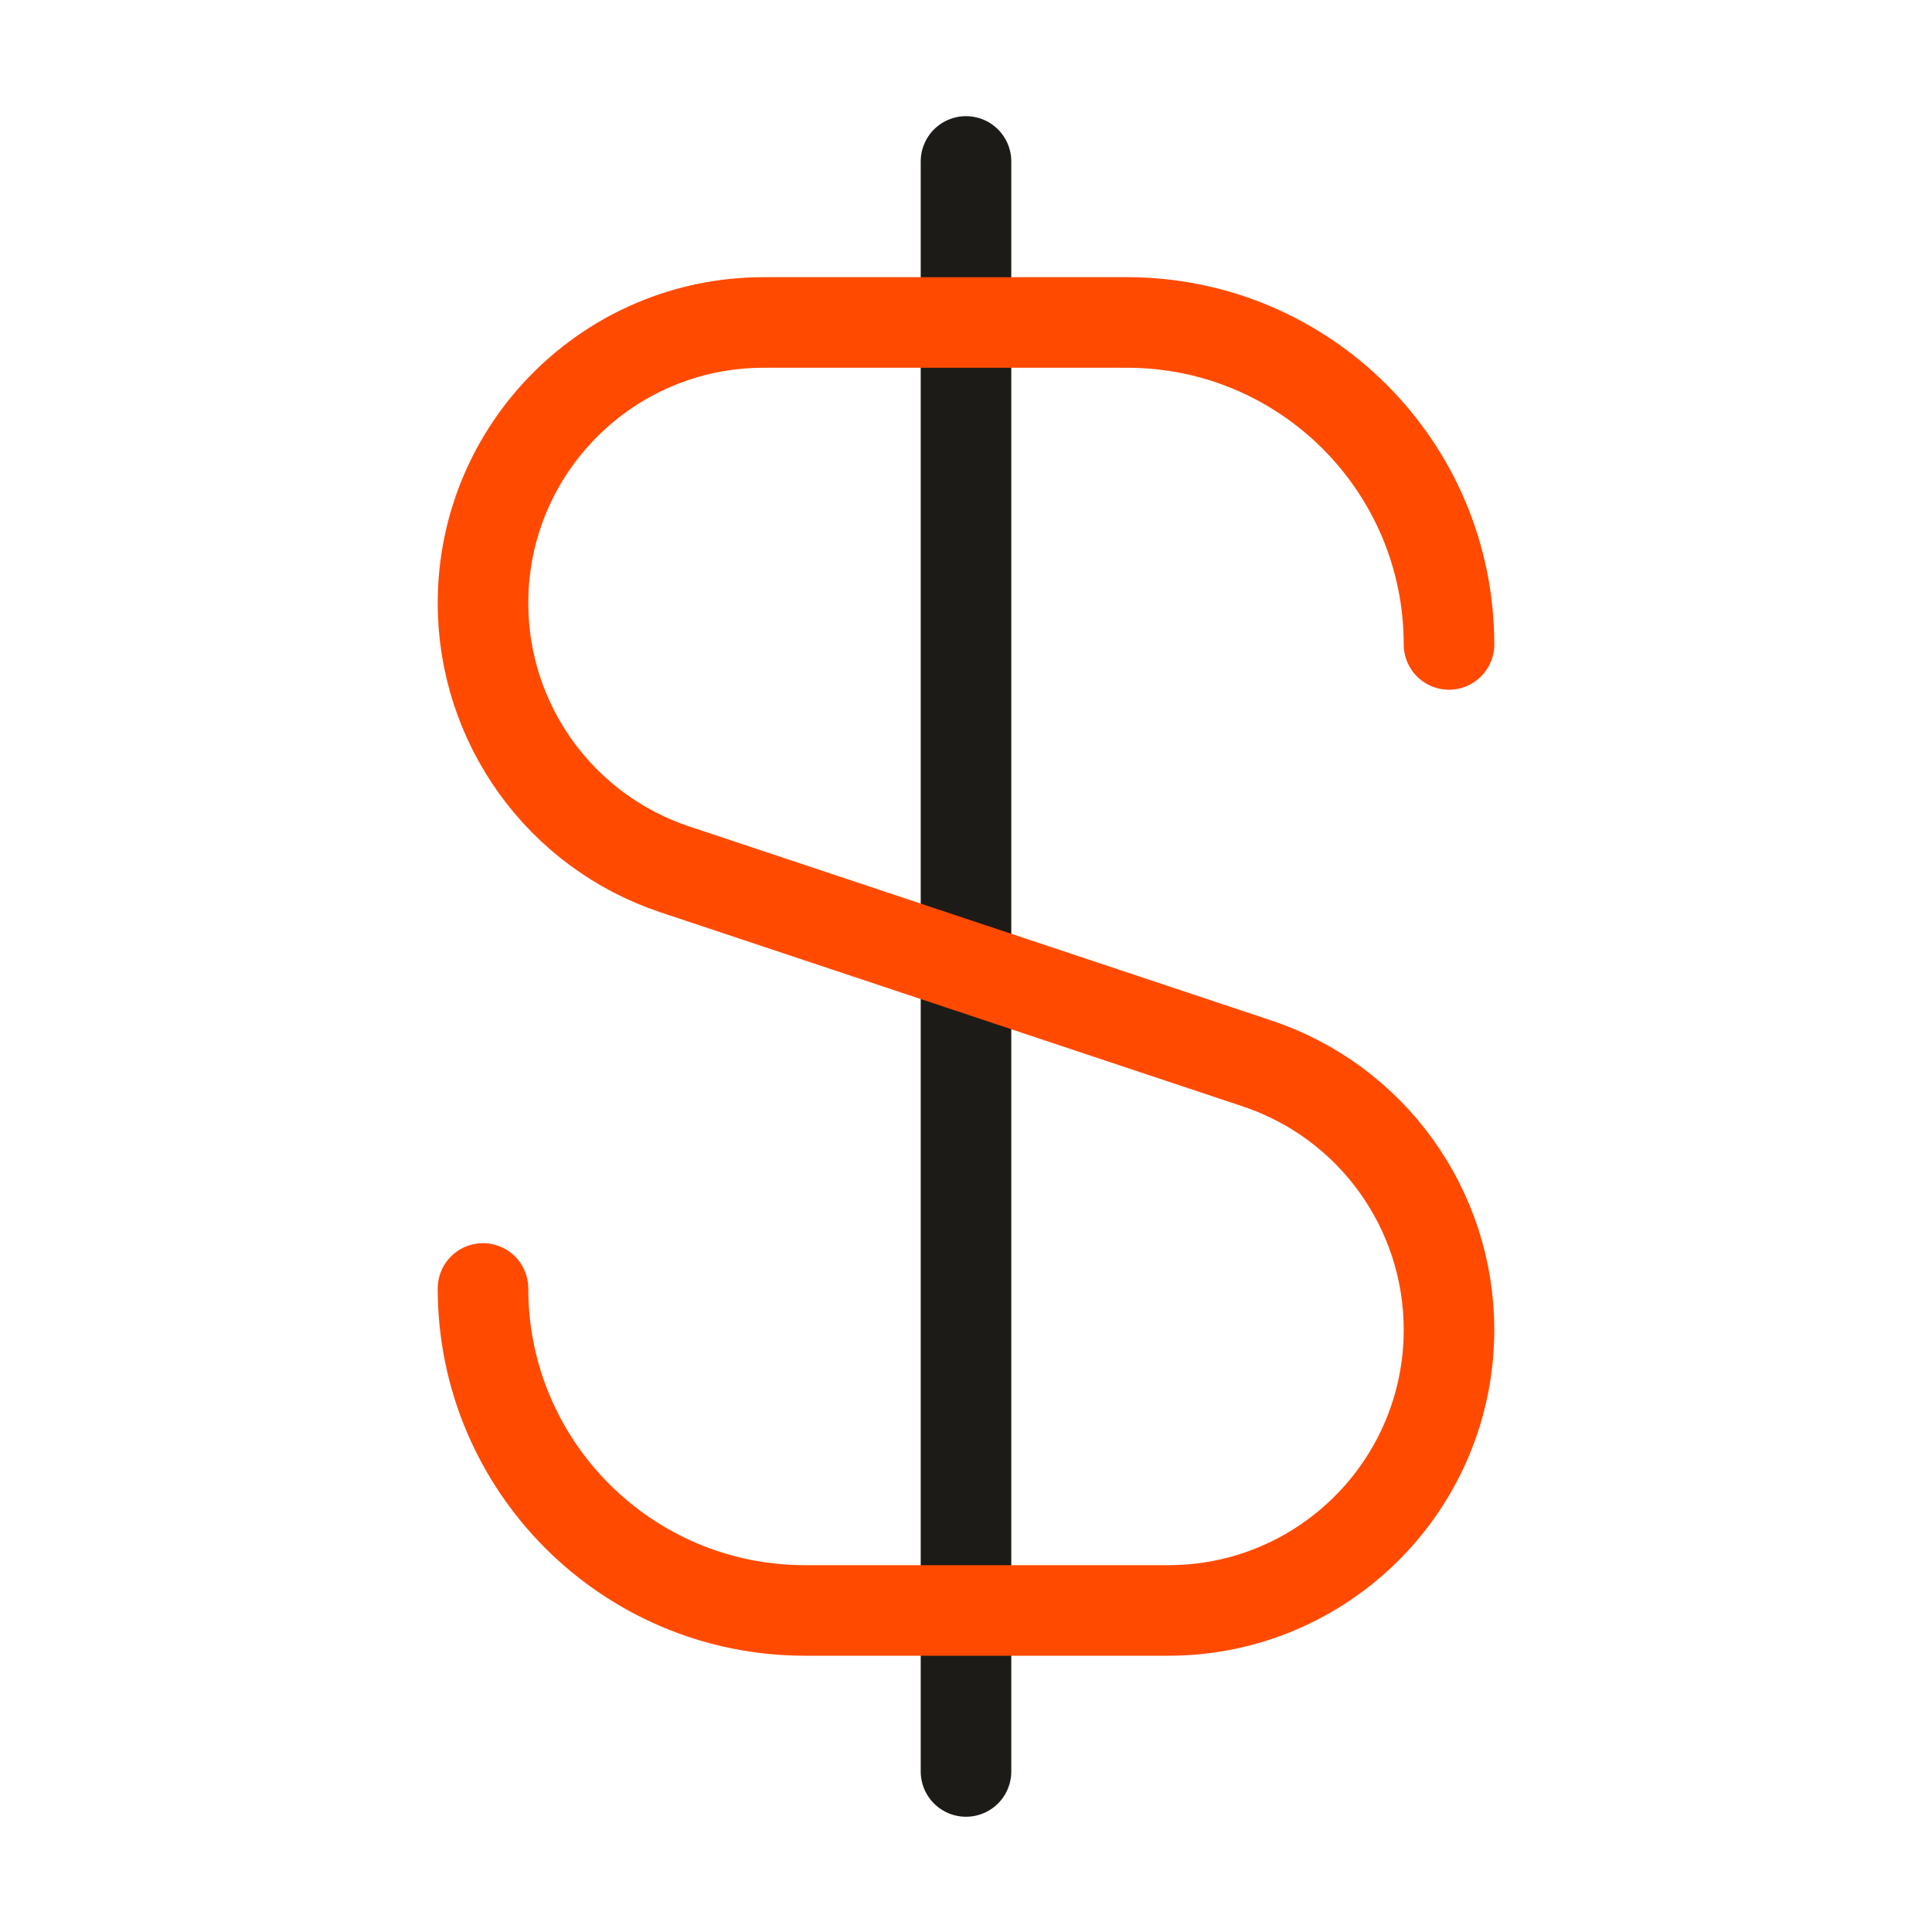
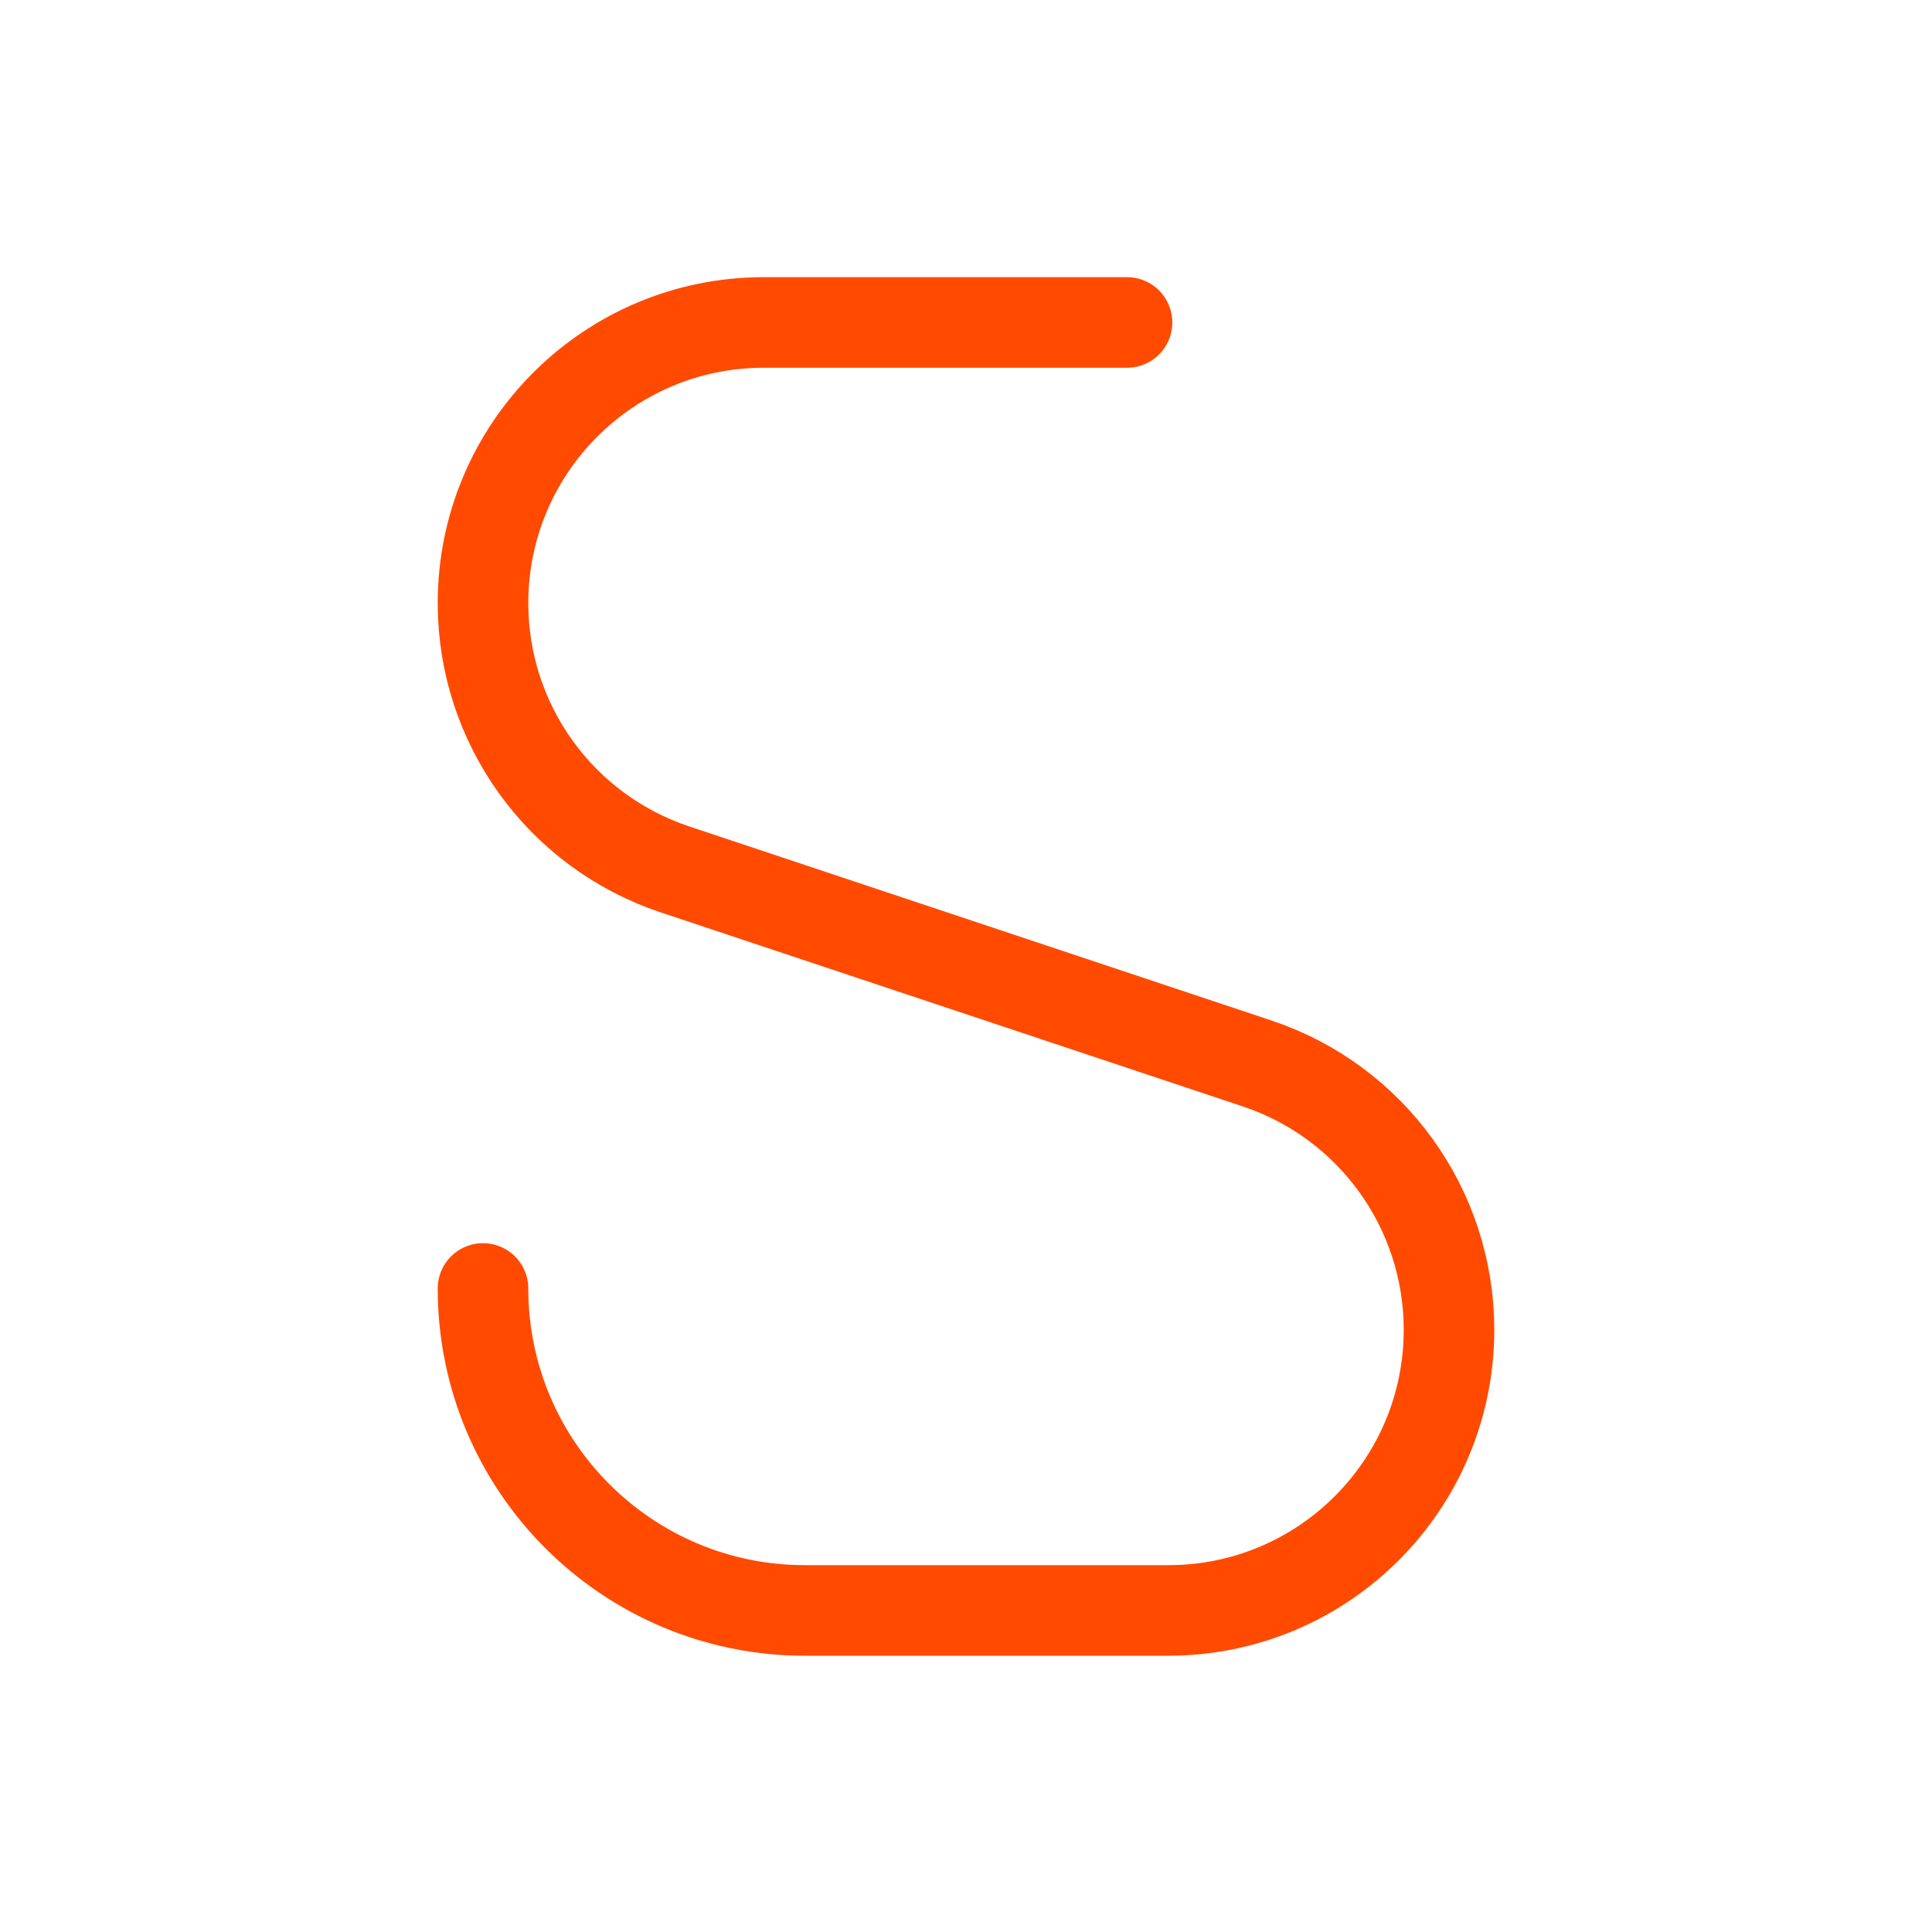
<svg xmlns="http://www.w3.org/2000/svg" width="32" height="32" viewBox="0 0 32 32" fill="none">
  <g id="dollar">
-     <path id="Accent" d="M16 2.674L16 29.341" stroke="#1C1B18" stroke-width="1.5" stroke-linecap="round" stroke-linejoin="round" />
-     <path id="Vector" d="M8 21.341C8 24.286 10.388 26.674 13.333 26.674L19.351 26.674C21.919 26.674 24 24.592 24 22.025C24 20.024 22.72 18.247 20.821 17.614L11.179 14.4C9.28 13.767 8 11.991 8 9.99C8 7.422 10.082 5.341 12.649 5.341L18.667 5.341C21.612 5.341 24 7.728 24 10.674" stroke="#FF4A00" stroke-width="1.5" stroke-linecap="round" stroke-linejoin="round" />
+     <path id="Vector" d="M8 21.341C8 24.286 10.388 26.674 13.333 26.674L19.351 26.674C21.919 26.674 24 24.592 24 22.025C24 20.024 22.72 18.247 20.821 17.614L11.179 14.4C9.28 13.767 8 11.991 8 9.99C8 7.422 10.082 5.341 12.649 5.341L18.667 5.341" stroke="#FF4A00" stroke-width="1.5" stroke-linecap="round" stroke-linejoin="round" />
  </g>
</svg>